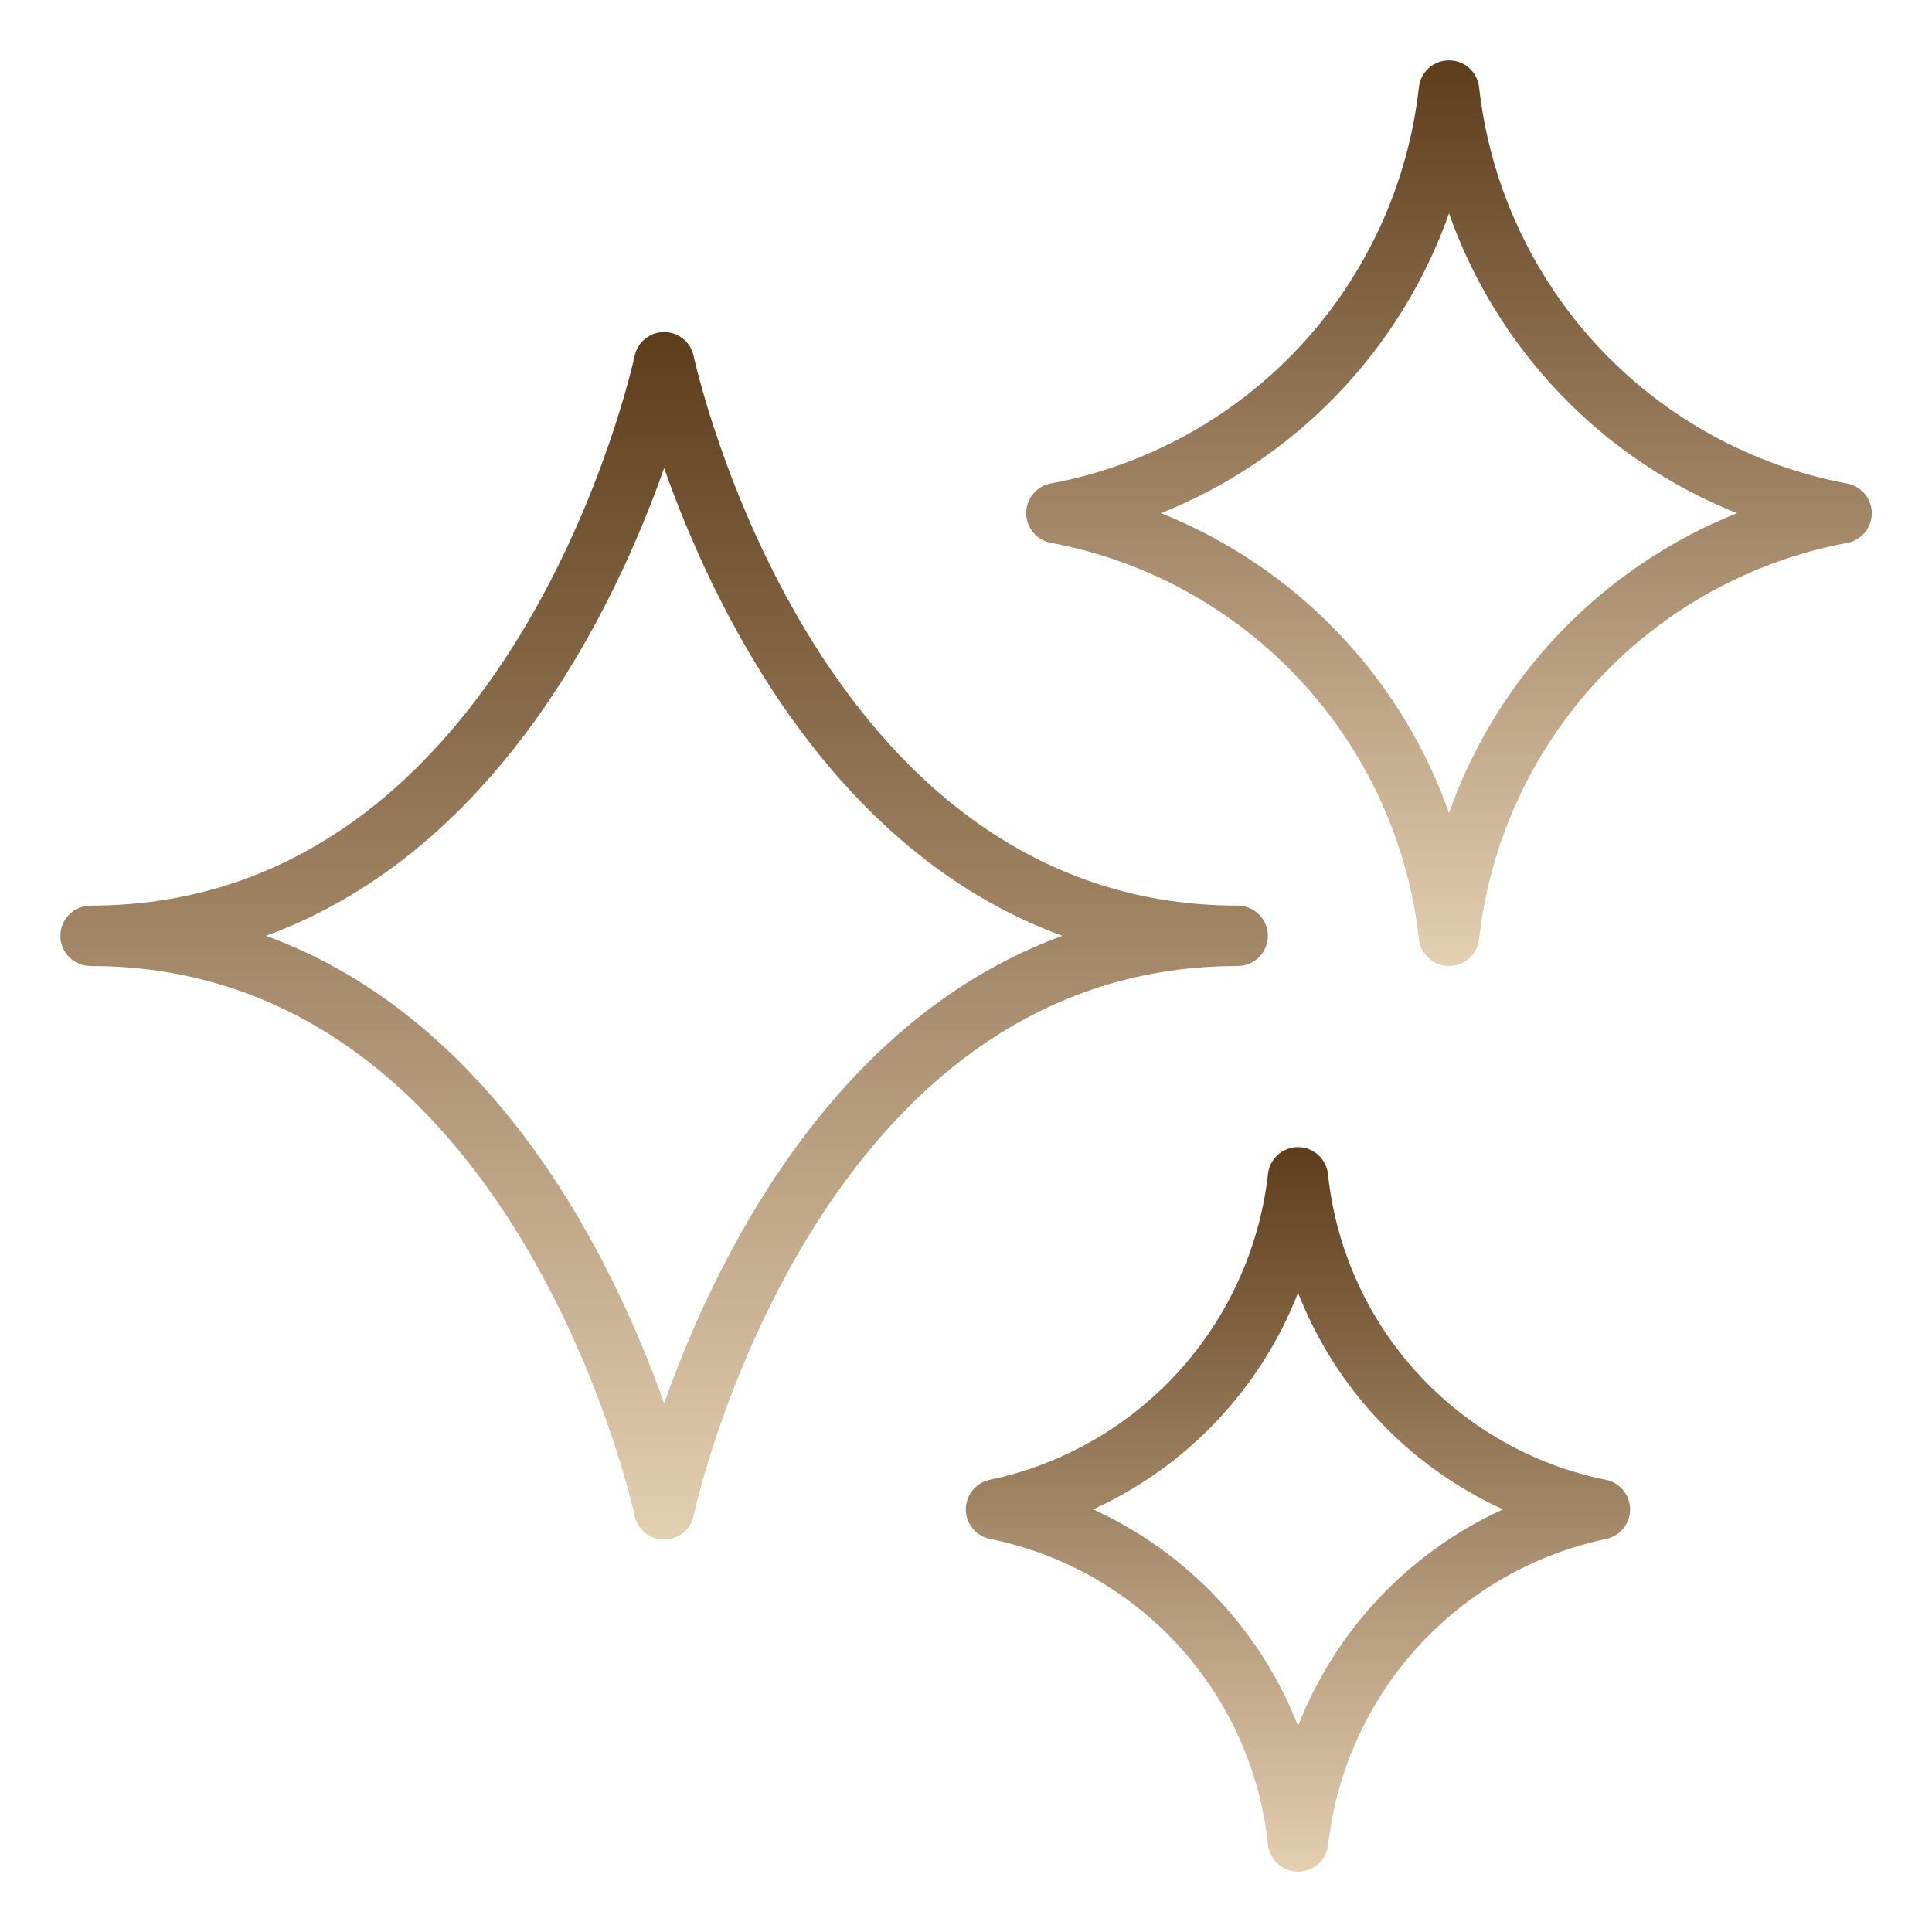
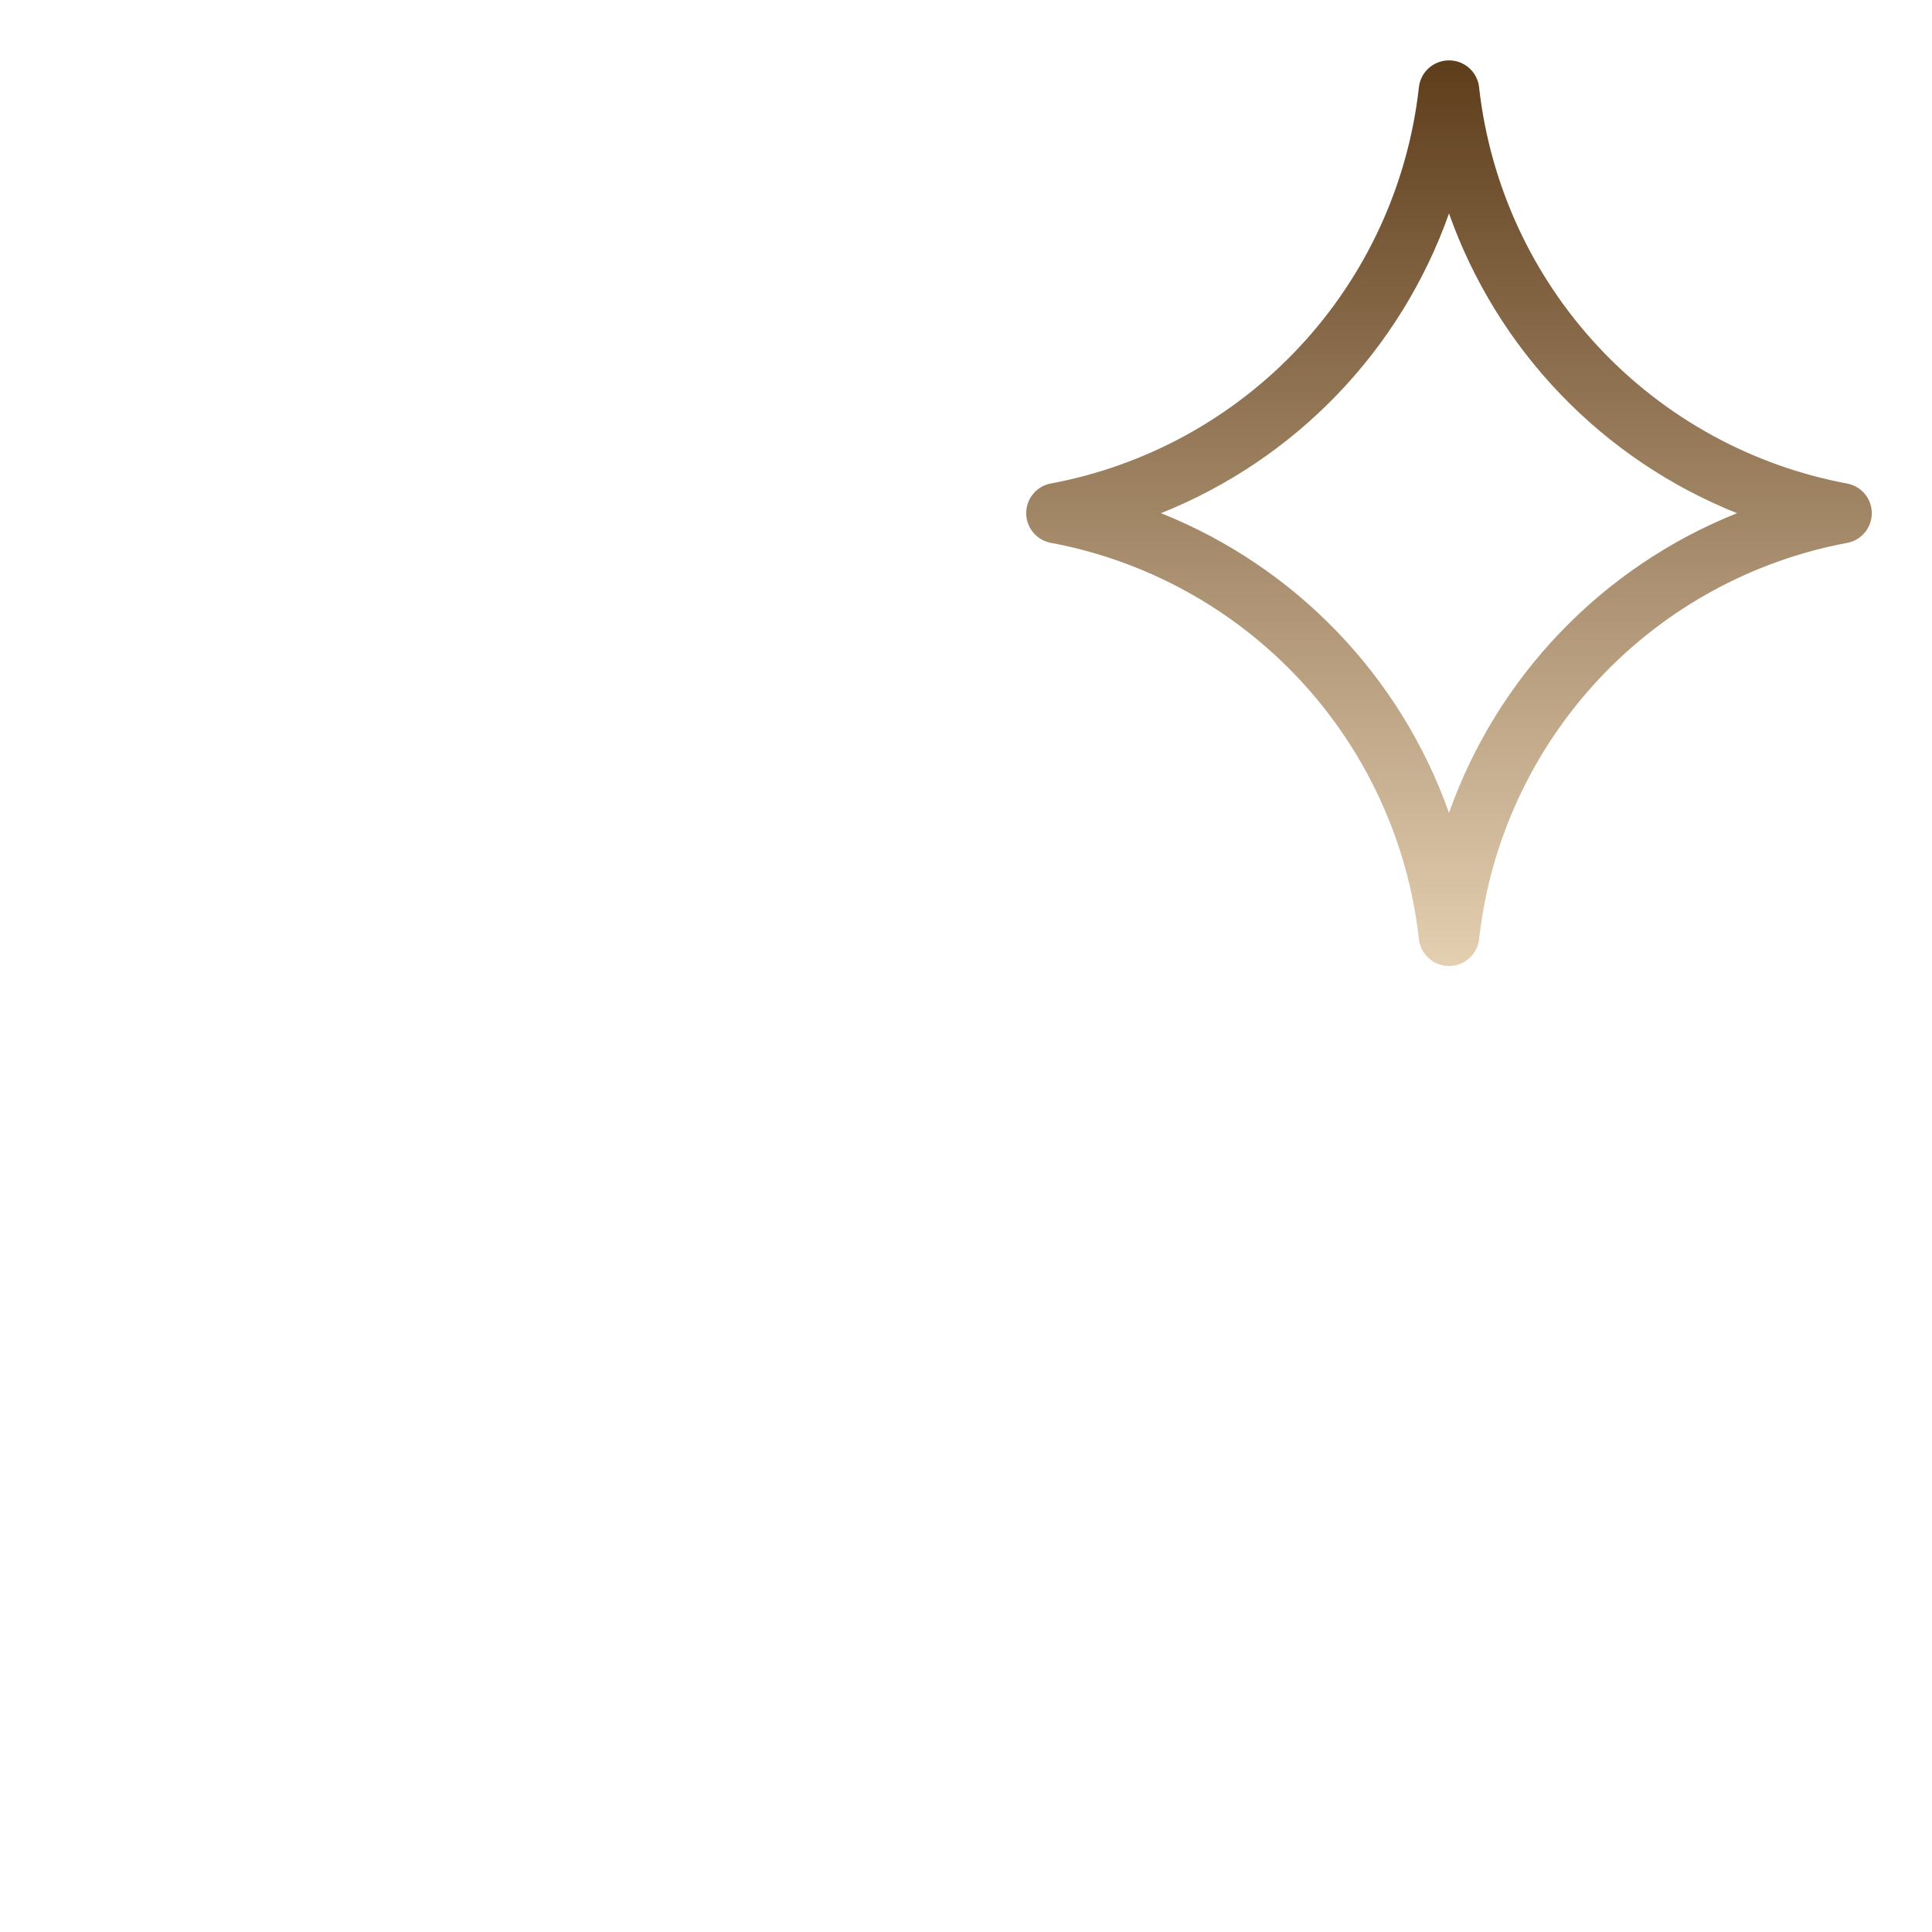
<svg xmlns="http://www.w3.org/2000/svg" width="512" height="512" viewBox="0 0 512 512" fill="none">
-   <path d="M176 408C174.157 407.999 172.371 407.361 170.944 406.195C169.517 405.029 168.537 403.406 168.168 401.6C167.864 400.176 136.336 256 24 256C21.878 256 19.843 255.157 18.343 253.657C16.843 252.157 16 250.122 16 248C16 245.878 16.843 243.843 18.343 242.343C19.843 240.843 21.878 240 24 240C136.52 240 167.864 95.824 168.168 94.4C168.537 92.594 169.517 90.971 170.944 89.805C172.371 88.639 174.157 88.001 176 88C177.843 88.001 179.629 88.639 181.056 89.805C182.483 90.971 183.463 92.594 183.832 94.4C184.136 95.824 215.664 240 328 240C330.122 240 332.157 240.843 333.657 242.343C335.157 243.843 336 245.878 336 248C336 250.122 335.157 252.157 333.657 253.657C332.157 255.157 330.122 256 328 256C215.48 256 184.136 400.176 183.832 401.6C183.463 403.406 182.483 405.029 181.056 406.195C179.629 407.361 177.843 407.999 176 408ZM70.472 248C132.144 270.512 163.024 335.2 176 371.952C188.976 335.2 219.856 270.512 281.528 248C219.856 225.488 188.976 160.8 176 124.048C163.024 160.8 132.144 225.488 70.472 248Z" fill="url(#paint0_linear_1_2)" />
-   <path d="M344 496C341.981 496.006 340.034 495.248 338.55 493.879C337.066 492.509 336.155 490.629 336 488.616C333.902 469.06 325.624 450.682 312.369 436.151C299.113 421.621 281.57 411.695 262.288 407.816C260.496 407.434 258.89 406.448 257.738 405.024C256.586 403.6 255.957 401.824 255.957 399.992C255.957 398.16 256.586 396.384 257.738 394.96C258.89 393.536 260.496 392.55 262.288 392.168C281.492 388.13 298.942 378.157 312.169 363.661C325.396 349.164 333.733 330.877 336 311.384C336.156 309.376 337.064 307.5 338.542 306.132C340.021 304.763 341.961 304.003 343.976 304.003C345.991 304.003 347.931 304.763 349.41 306.132C350.888 307.5 351.796 309.376 351.952 311.384C354.05 330.94 362.328 349.318 375.583 363.849C388.839 378.379 406.382 388.305 425.664 392.184C427.456 392.566 429.062 393.552 430.214 394.976C431.366 396.4 431.995 398.176 431.995 400.008C431.995 401.84 431.366 403.616 430.214 405.04C429.062 406.464 427.456 407.45 425.664 407.832C406.469 411.879 389.03 421.855 375.812 436.351C362.594 450.847 354.264 469.13 352 488.616C351.845 490.629 350.934 492.509 349.45 493.879C347.966 495.248 346.019 496.006 344 496ZM289.688 400C314.562 411.342 334.042 431.924 344 457.384C353.958 431.924 373.438 411.342 398.312 400C373.438 388.658 353.958 368.076 344 342.616C334.042 368.076 314.562 388.658 289.688 400Z" fill="url(#paint1_linear_1_2)" />
  <path d="M384 256C381.982 256.006 380.036 255.249 378.553 253.882C377.069 252.514 376.157 250.636 376 248.624C373.091 222.997 362.029 198.982 344.443 180.115C326.858 161.248 303.679 148.526 278.32 143.824C276.52 143.449 274.904 142.466 273.744 141.039C272.584 139.613 271.951 137.831 271.951 135.992C271.951 134.153 272.584 132.371 273.744 130.945C274.904 129.518 276.52 128.535 278.32 128.16C303.679 123.458 326.858 110.736 344.443 91.869C362.029 73.002 373.091 48.987 376 23.36C376.161 21.351 377.075 19.477 378.558 18.113C380.041 16.748 381.985 15.994 384 16C386.018 15.994 387.964 16.75 389.447 18.118C390.931 19.486 391.843 21.364 392 23.376C394.909 49.003 405.971 73.018 423.557 91.885C441.142 110.752 464.321 123.474 489.68 128.176C491.48 128.551 493.096 129.534 494.256 130.961C495.416 132.387 496.049 134.169 496.049 136.008C496.049 137.847 495.416 139.629 494.256 141.055C493.096 142.482 491.48 143.465 489.68 143.84C464.321 148.542 441.142 161.264 423.557 180.131C405.971 198.998 394.909 223.013 392 248.64C391.839 250.649 390.925 252.523 389.442 253.887C387.959 255.252 386.015 256.006 384 256ZM307.672 136C325.314 143.047 341.249 153.778 354.411 167.476C367.574 181.174 377.662 197.523 384 215.432C390.338 197.523 400.426 181.174 413.589 167.476C426.751 153.778 442.686 143.047 460.328 136C442.686 128.953 426.751 118.222 413.589 104.524C400.426 90.826 390.338 74.477 384 56.568C377.662 74.477 367.574 90.826 354.411 104.524C341.249 118.222 325.314 128.953 307.672 136Z" fill="url(#paint2_linear_1_2)" />
  <defs>
    <linearGradient id="paint0_linear_1_2" x1="176" y1="88" x2="176" y2="408" gradientUnits="userSpaceOnUse">
      <stop stop-color="#5E3D1B" />
      <stop offset="1" stop-color="#E4CFB1" />
    </linearGradient>
    <linearGradient id="paint1_linear_1_2" x1="343.976" y1="304.003" x2="343.976" y2="496" gradientUnits="userSpaceOnUse">
      <stop stop-color="#5E3D1B" />
      <stop offset="1" stop-color="#E4CFB1" />
    </linearGradient>
    <linearGradient id="paint2_linear_1_2" x1="384" y1="16" x2="384" y2="256" gradientUnits="userSpaceOnUse">
      <stop stop-color="#5E3D1B" />
      <stop offset="1" stop-color="#E4CFB1" />
    </linearGradient>
  </defs>
</svg>